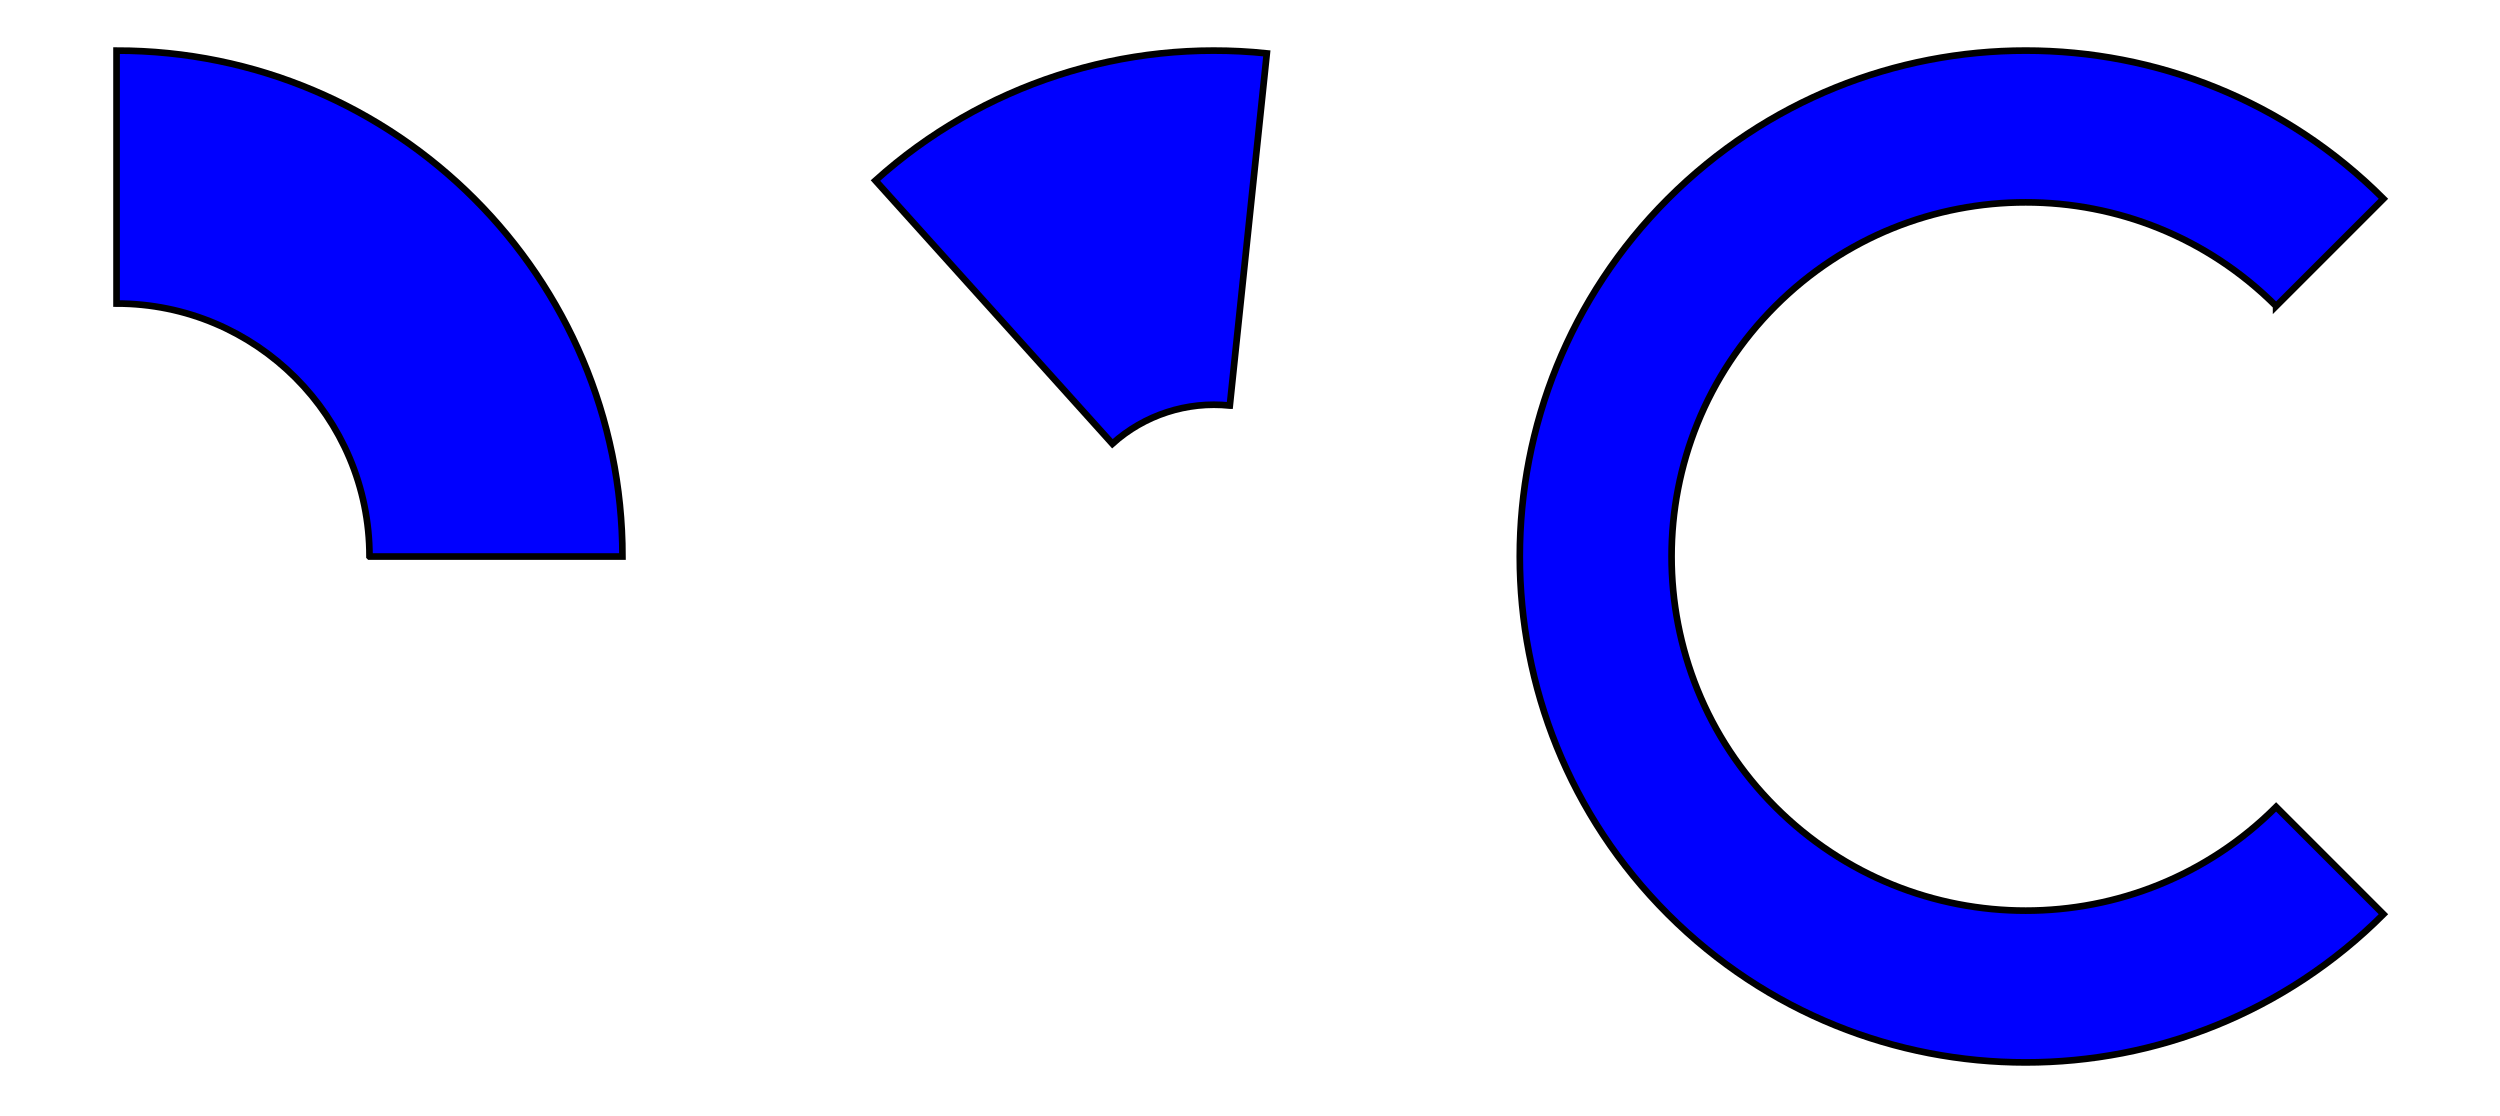
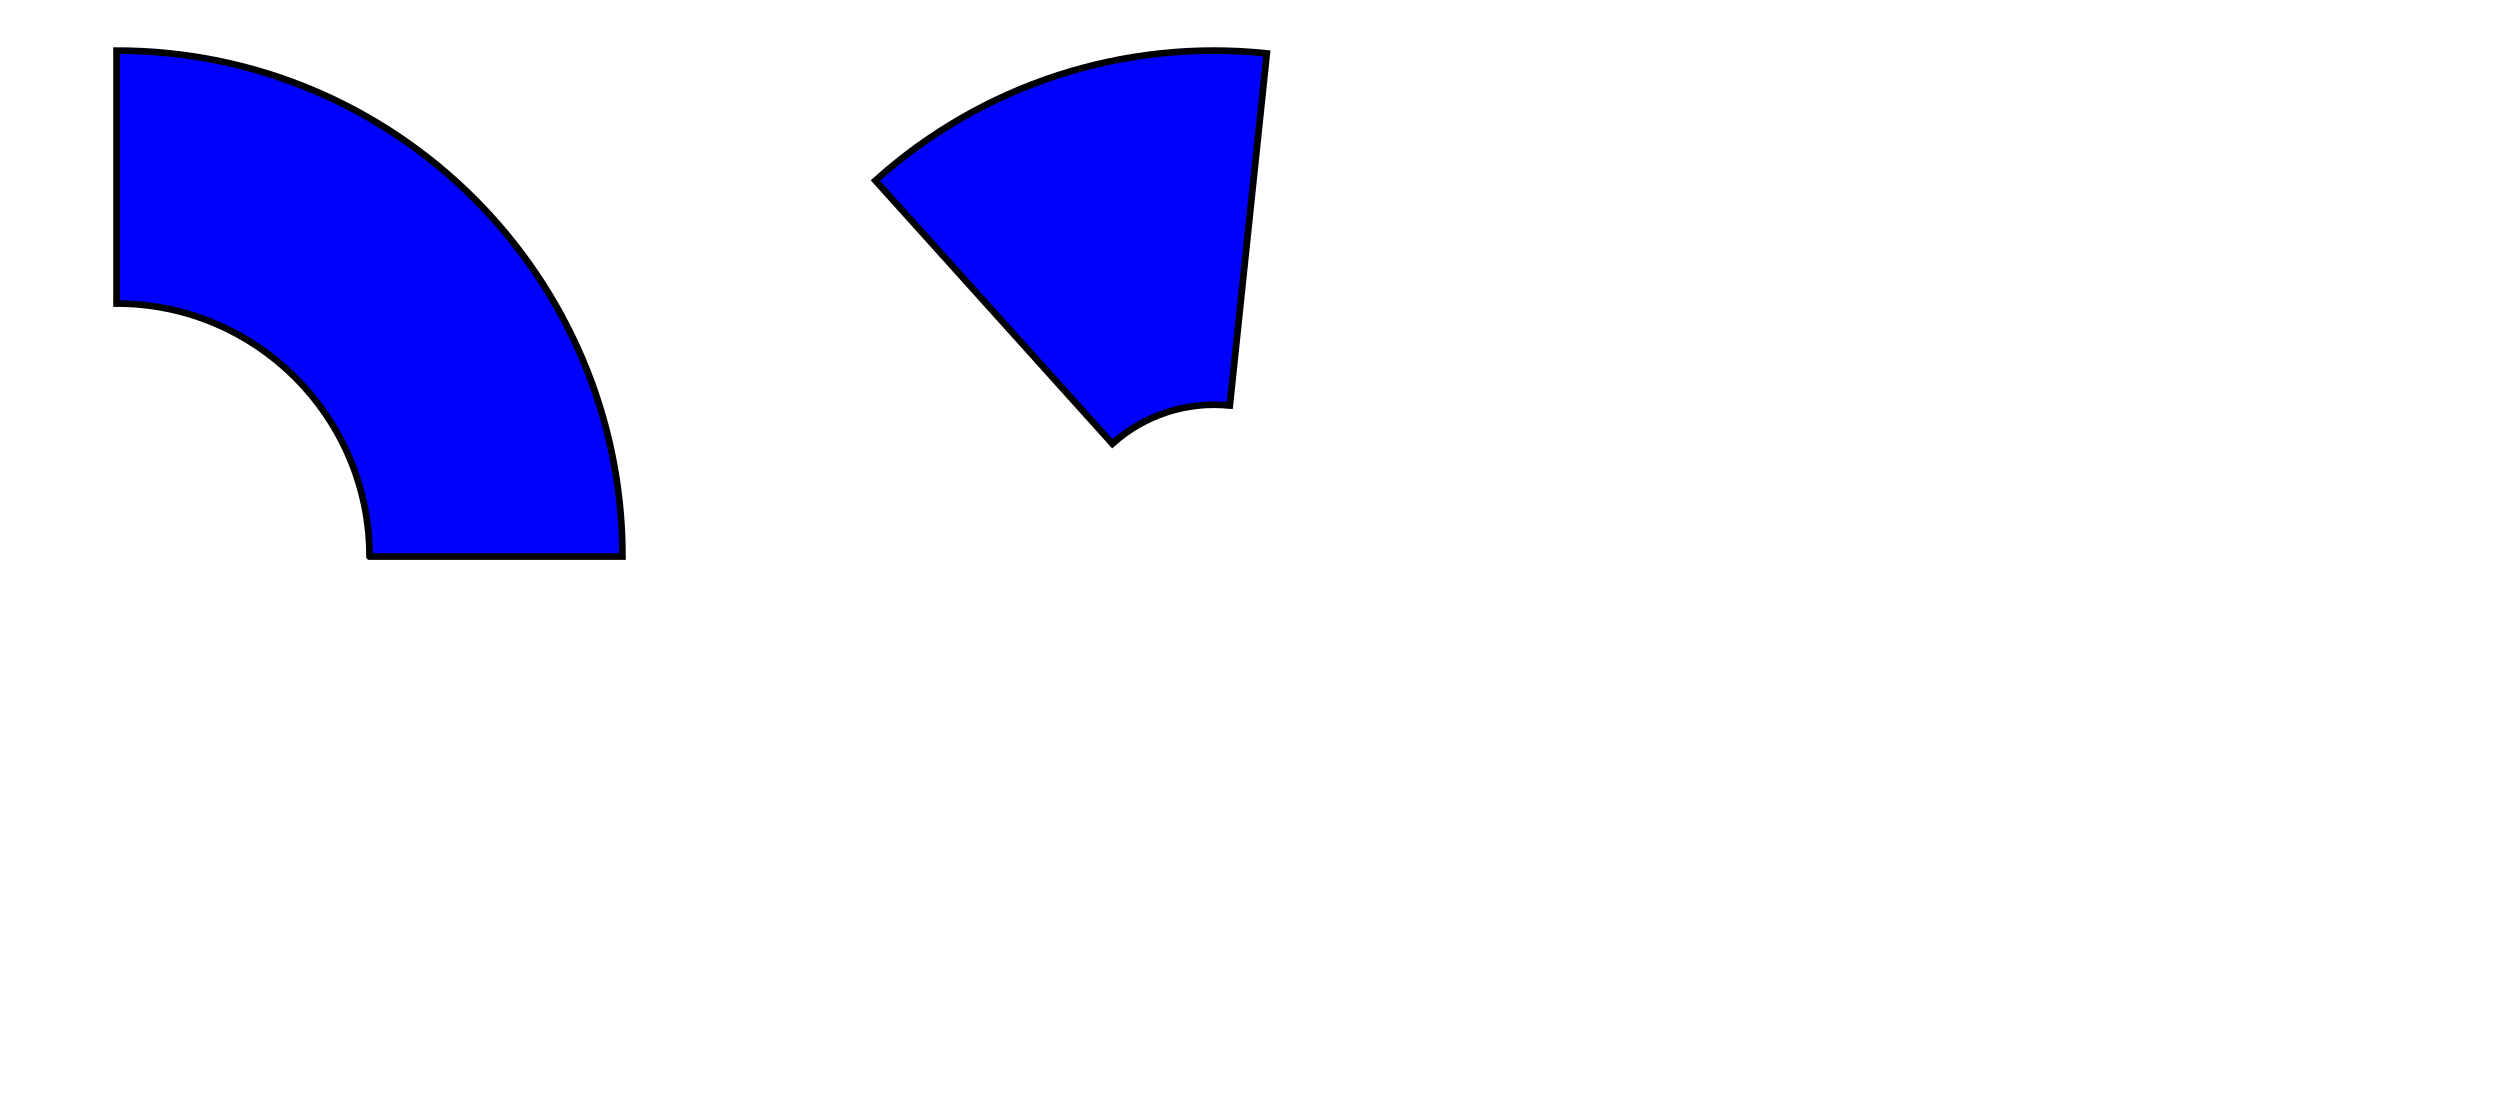
<svg xmlns="http://www.w3.org/2000/svg" height="178.541" stroke-opacity="1" viewBox="0 0 400 179" font-size="1" width="400.0" stroke="rgb(0,0,0)" version="1.1">
  <g>
    <defs />
    <g stroke-linejoin="miter" stroke-opacity="1.0" fill-opacity="1.0" stroke="rgb(0,0,0)" stroke-width="1.069" fill="rgb(0,0,255)" stroke-linecap="butt" stroke-miterlimit="10.0">
-       <path d="M 364.603,49.101 l 17.216,-17.216 c -31.693,-31.693 -83.077,-31.693 -114.77 -1.8020020547460663e-14c -31.693,31.693 -31.693,83.077 -2.7030030821190994e-14 114.77c 31.693,31.693 83.077,31.693 114.77 3.6040041094921325e-14l -17.216,-17.216 c -22.185,22.185 -58.154,22.185 -80.339 -0.0c -22.185,-22.185 -22.185,-58.154 -6.3070071916112315e-15 -80.339c 22.185,-22.185 58.154,-22.185 80.339 -1.4210854715202004e-14Z" />
-     </g>
+       </g>
    <defs />
    <g stroke-linejoin="miter" stroke-opacity="1.0" fill-opacity="1.0" stroke="rgb(0,0,0)" stroke-width="1.069" fill="rgb(0,0,255)" stroke-linecap="butt" stroke-miterlimit="10.0">
      <path d="M 196.762,65.058 l 5.938,-56.497 c -22.874,-2.404 -45.694,5.01 -62.786 20.4l 38.012,42.217 c 5.128,-4.617 11.974,-6.841 18.836 -6.12Z" />
    </g>
    <defs />
    <g stroke-linejoin="miter" stroke-opacity="1.0" fill-opacity="1.0" stroke="rgb(0,0,0)" stroke-width="1.069" fill="rgb(0,0,255)" stroke-linecap="butt" stroke-miterlimit="10.0">
      <path d="M 58.759,89.271 h 40.577 c 0.0,-44.821 -36.334,-81.155 -81.155 -81.155l -2.4846539833143083e-15,40.577 c 22.41,1.372236503590827e-15 40.577,18.167 40.577 40.577Z" />
    </g>
  </g>
</svg>